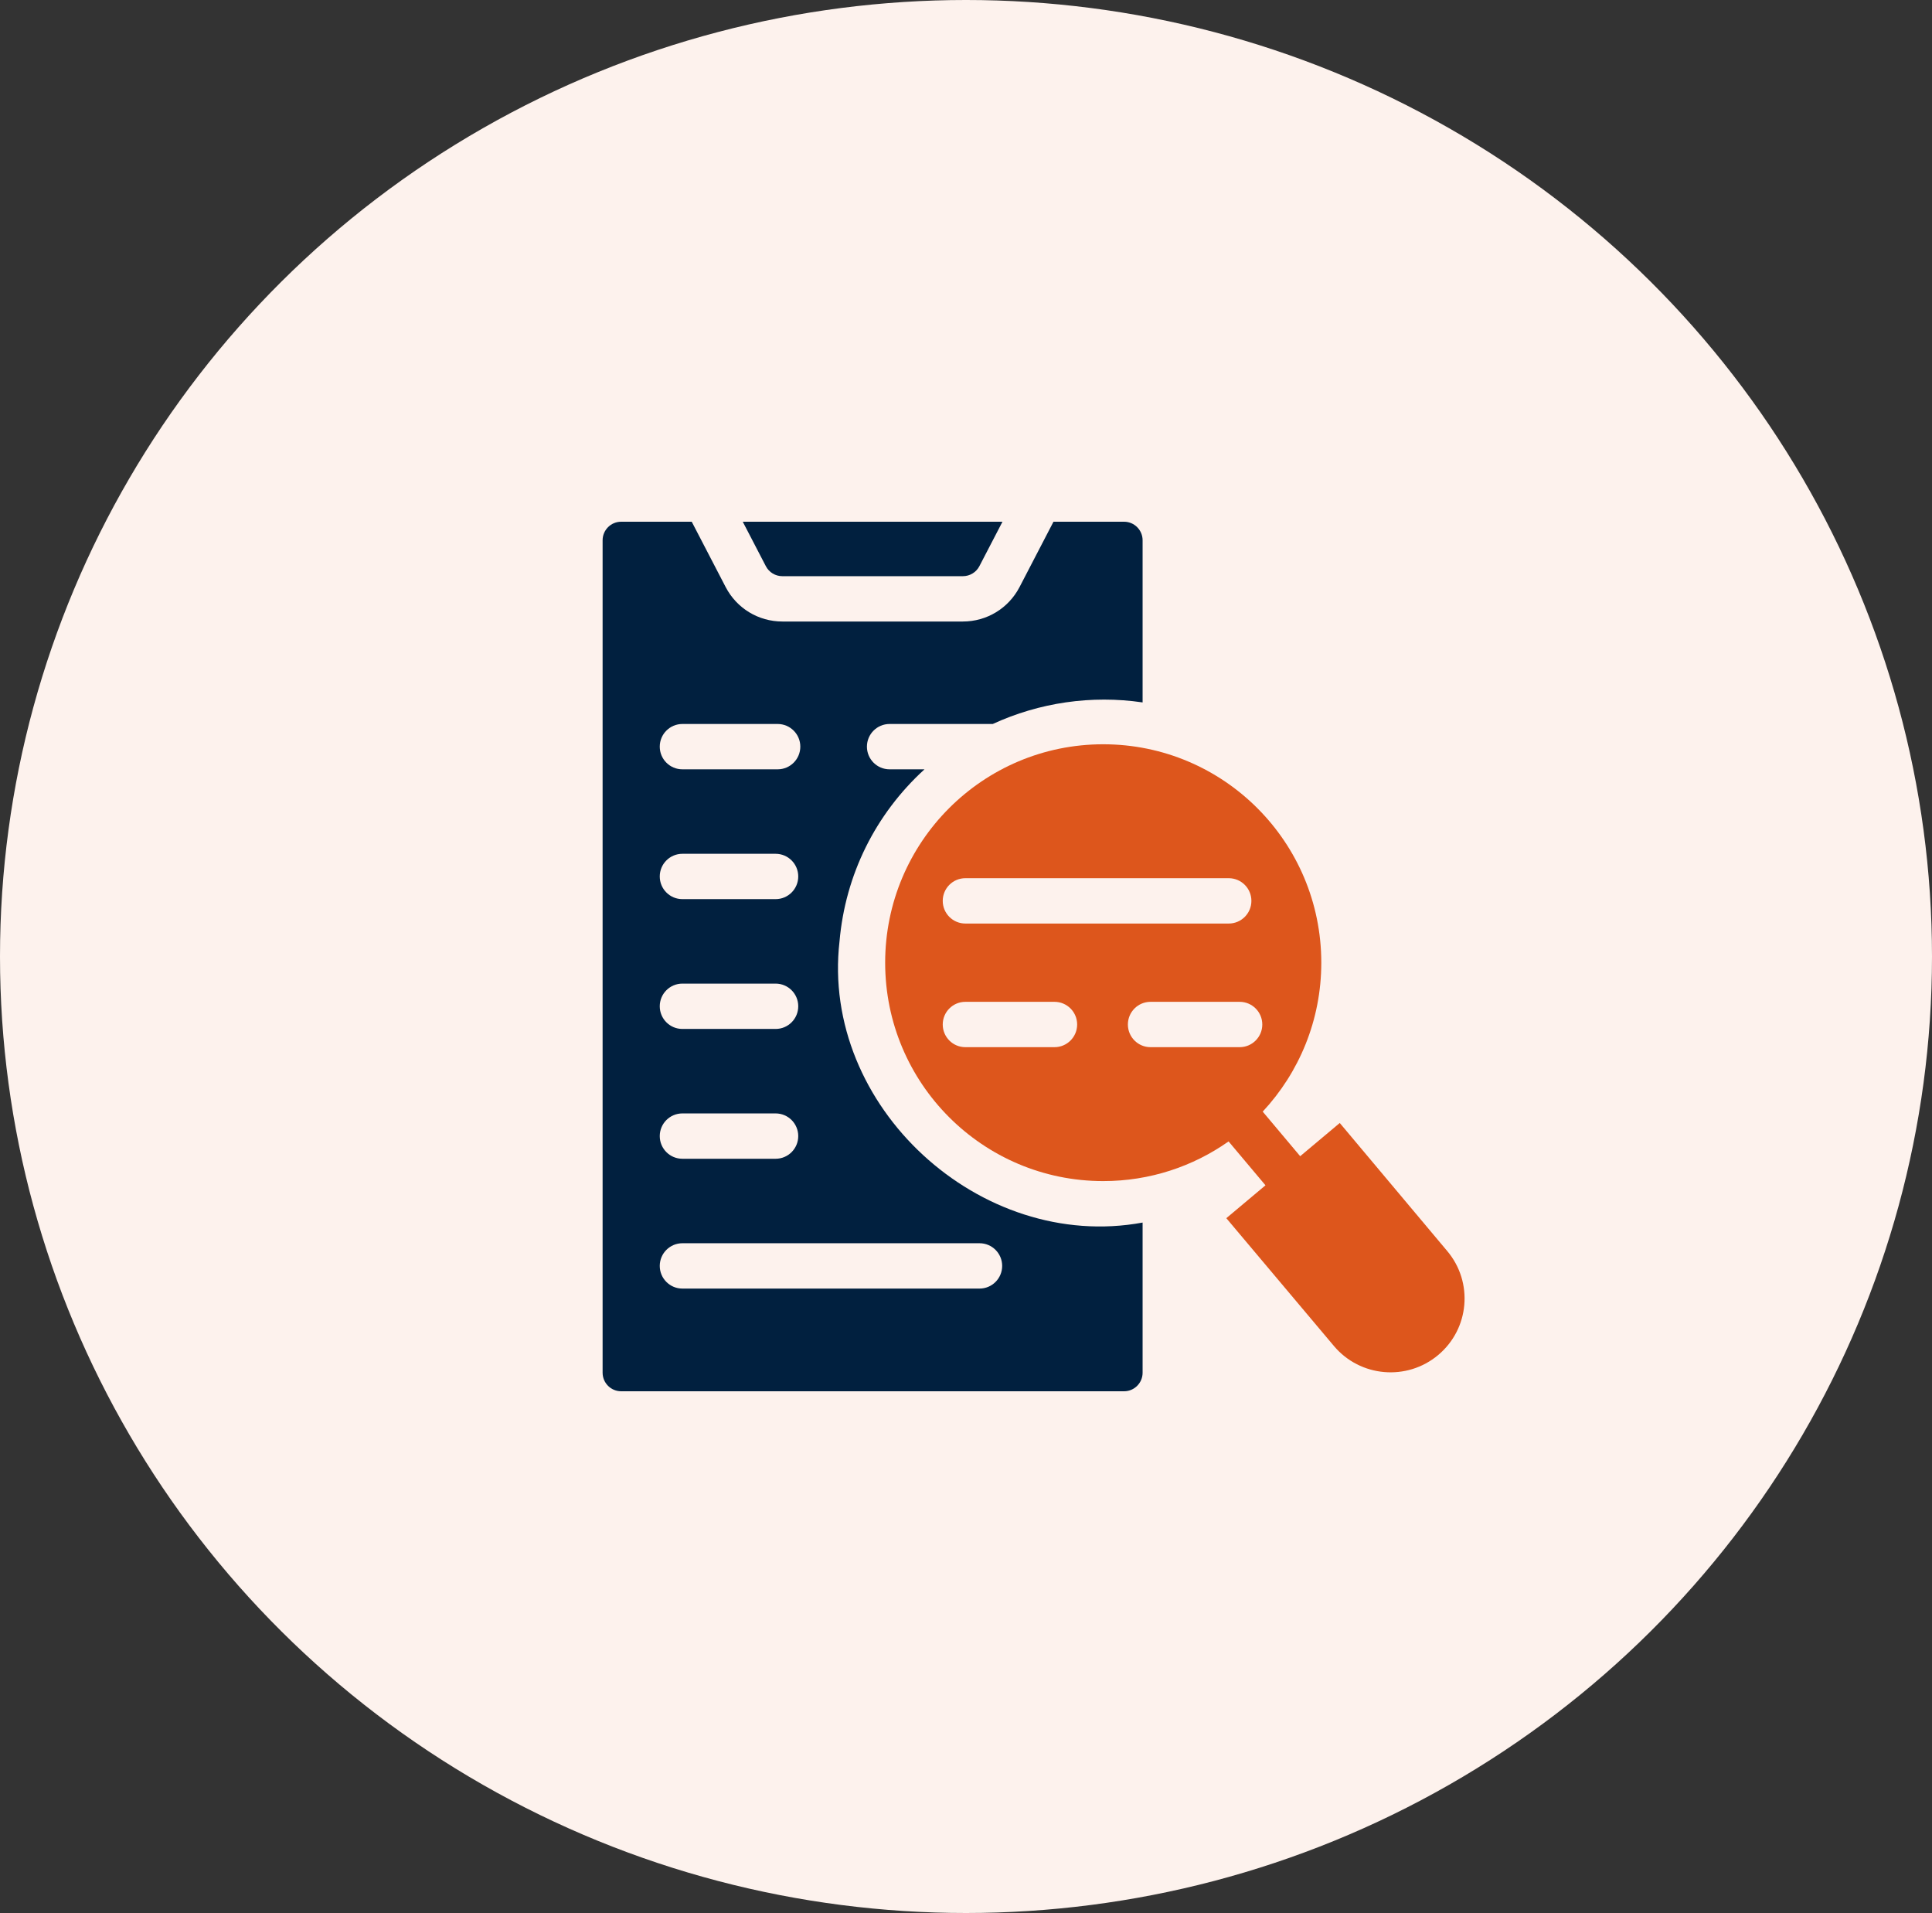
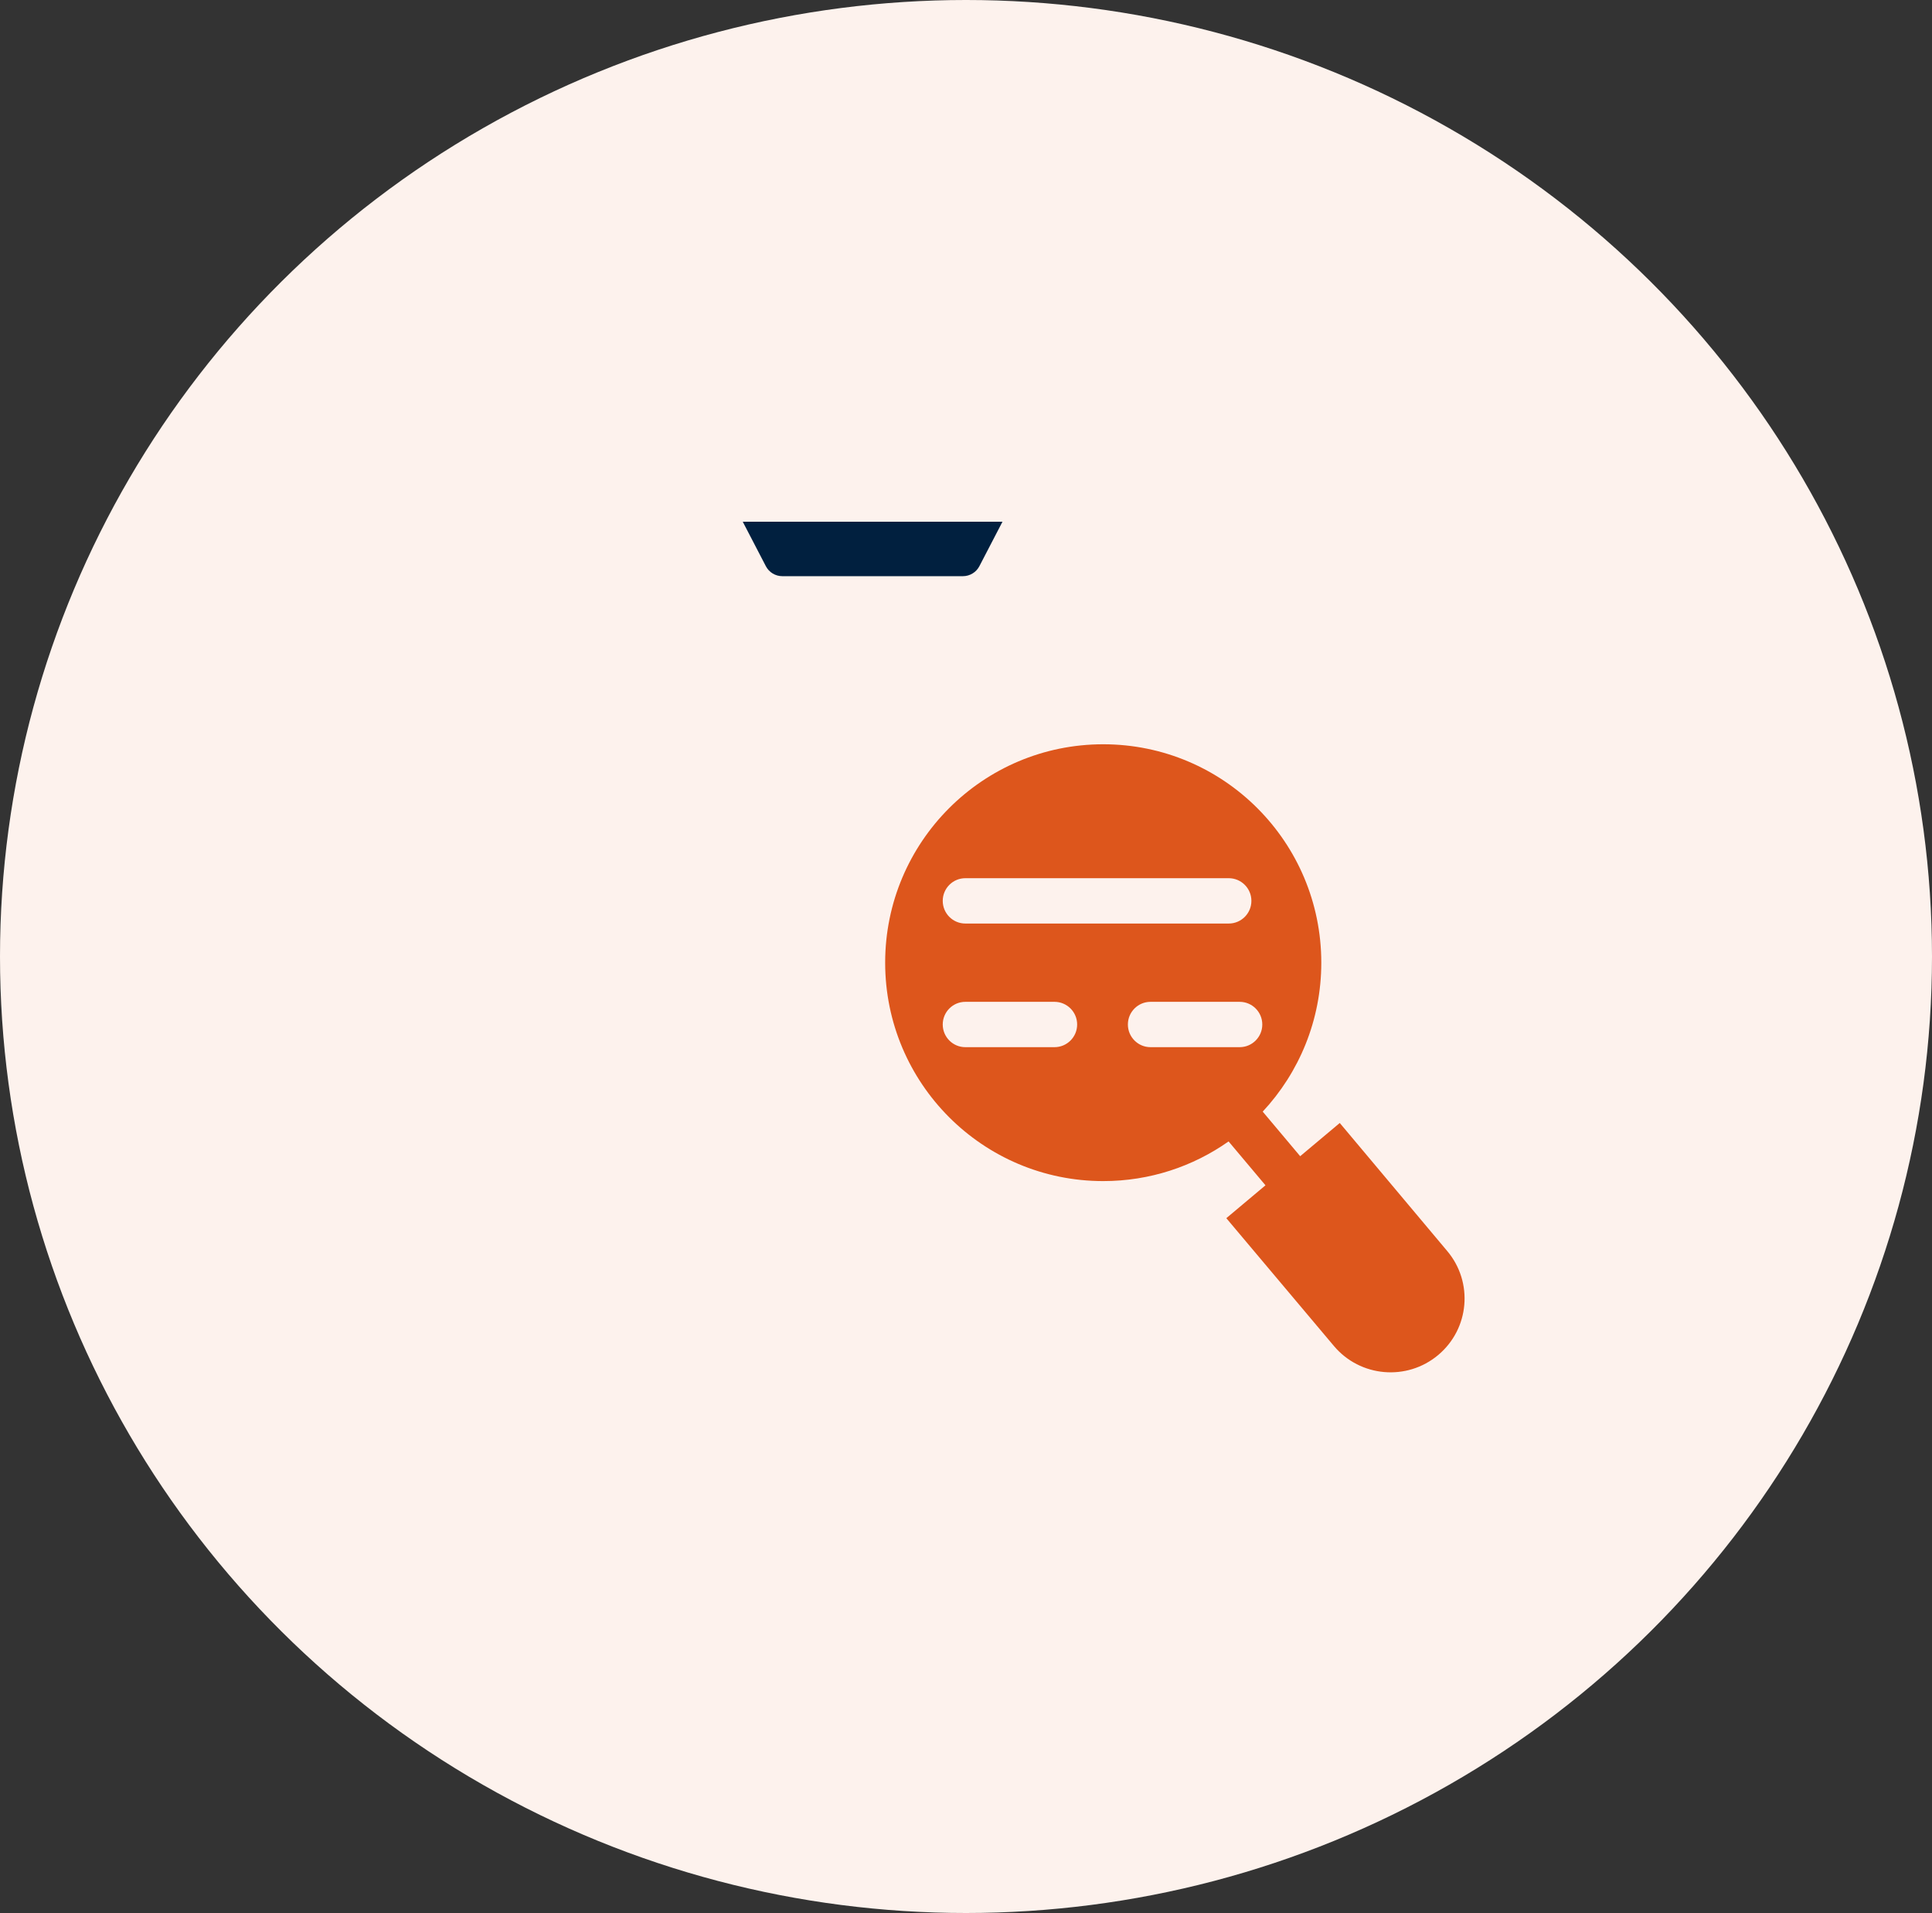
<svg xmlns="http://www.w3.org/2000/svg" width="100" height="99" viewBox="0 0 100 99" fill="none">
  <rect x="0" y="0" width="100" height="99" fill="#333333" stroke="none" />
  <ellipse cx="50" cy="49.5" rx="50" ry="49.5" fill="#FDF2ED" />
  <g clip-path="url(#clip0_1568_617)">
    <path d="M74.91 64.745L69.346 58.116L67.297 59.835L65.358 57.528C67.239 55.509 68.39 52.799 68.39 49.82C68.39 43.577 63.337 38.517 57.103 38.517C50.87 38.517 45.816 43.577 45.816 49.82C45.816 56.063 50.87 61.123 57.103 61.123C59.518 61.123 61.756 60.363 63.591 59.07L65.501 61.341L63.474 63.042L69.042 69.655C70.401 71.271 72.818 71.482 74.438 70.126C76.059 68.77 76.27 66.361 74.91 64.745ZM54.581 54.192H49.967C49.32 54.192 48.796 53.667 48.796 53.019C48.796 52.371 49.32 51.846 49.967 51.846H54.581C55.228 51.846 55.753 52.371 55.753 53.019C55.753 53.667 55.228 54.192 54.581 54.192ZM49.967 47.794C49.32 47.794 48.796 47.269 48.796 46.621C48.796 45.973 49.32 45.448 49.967 45.448H63.6C64.247 45.448 64.772 45.973 64.772 46.621C64.772 47.269 64.247 47.794 63.6 47.794H49.967ZM58.379 53.019C58.379 52.371 58.904 51.846 59.55 51.846H64.165C64.811 51.846 65.336 52.371 65.336 53.019C65.336 53.667 64.811 54.192 64.165 54.192H59.55C58.904 54.192 58.379 53.667 58.379 53.019Z" fill="#DD561C" />
    <path d="M40.495 29.818H49.838C50.199 29.818 50.527 29.619 50.693 29.3L51.888 27H38.445L39.64 29.3C39.806 29.619 40.133 29.818 40.495 29.818Z" fill="#01203F" />
-     <path d="M59.141 36.351V27.96C59.141 27.431 58.711 27 58.183 27H54.528L52.771 30.382C52.2 31.481 51.076 32.164 49.838 32.164H40.495C39.256 32.164 38.132 31.481 37.561 30.383L35.804 27H32.15C31.621 27 31.191 27.431 31.191 27.96V71.04C31.191 71.569 31.621 72 32.15 72H58.183C58.711 72 59.141 71.569 59.141 71.04V63.269C50.748 64.817 42.468 57.261 43.454 48.708C43.755 45.27 45.31 42.135 47.852 39.813H46.043C45.397 39.813 44.872 39.288 44.872 38.64C44.872 37.992 45.397 37.467 46.043 37.467H51.385C53.794 36.359 56.493 35.961 59.141 36.351ZM35.32 37.467H40.252C40.899 37.467 41.424 37.992 41.424 38.64C41.424 39.288 40.899 39.813 40.252 39.813H35.32C34.673 39.813 34.149 39.288 34.149 38.64C34.149 37.992 34.673 37.467 35.32 37.467ZM35.32 44.185H40.146C40.793 44.185 41.317 44.71 41.317 45.358C41.317 46.006 40.793 46.531 40.146 46.531H35.32C34.673 46.531 34.149 46.006 34.149 45.358C34.149 44.71 34.673 44.185 35.32 44.185ZM35.32 50.903H40.146C40.793 50.903 41.317 51.428 41.317 52.076C41.317 52.724 40.793 53.249 40.146 53.249H35.32C34.673 53.249 34.149 52.724 34.149 52.076C34.149 51.428 34.673 50.903 35.32 50.903ZM35.32 57.621H40.146C40.793 57.621 41.317 58.146 41.317 58.794C41.317 59.442 40.793 59.967 40.146 59.967H35.32C34.673 59.967 34.149 59.442 34.149 58.794C34.149 58.146 34.673 57.621 35.32 57.621ZM50.701 64.339C51.348 64.339 51.872 64.864 51.872 65.512C51.872 66.16 51.348 66.685 50.701 66.685H35.32C34.673 66.685 34.149 66.16 34.149 65.512C34.149 64.864 34.674 64.339 35.32 64.339H50.701Z" fill="#01203F" />
  </g>
  <defs>
    <clipPath id="clip0_1568_617">
      <rect width="45" height="45" fill="white" transform="translate(31 27)" />
    </clipPath>
  </defs>
</svg>